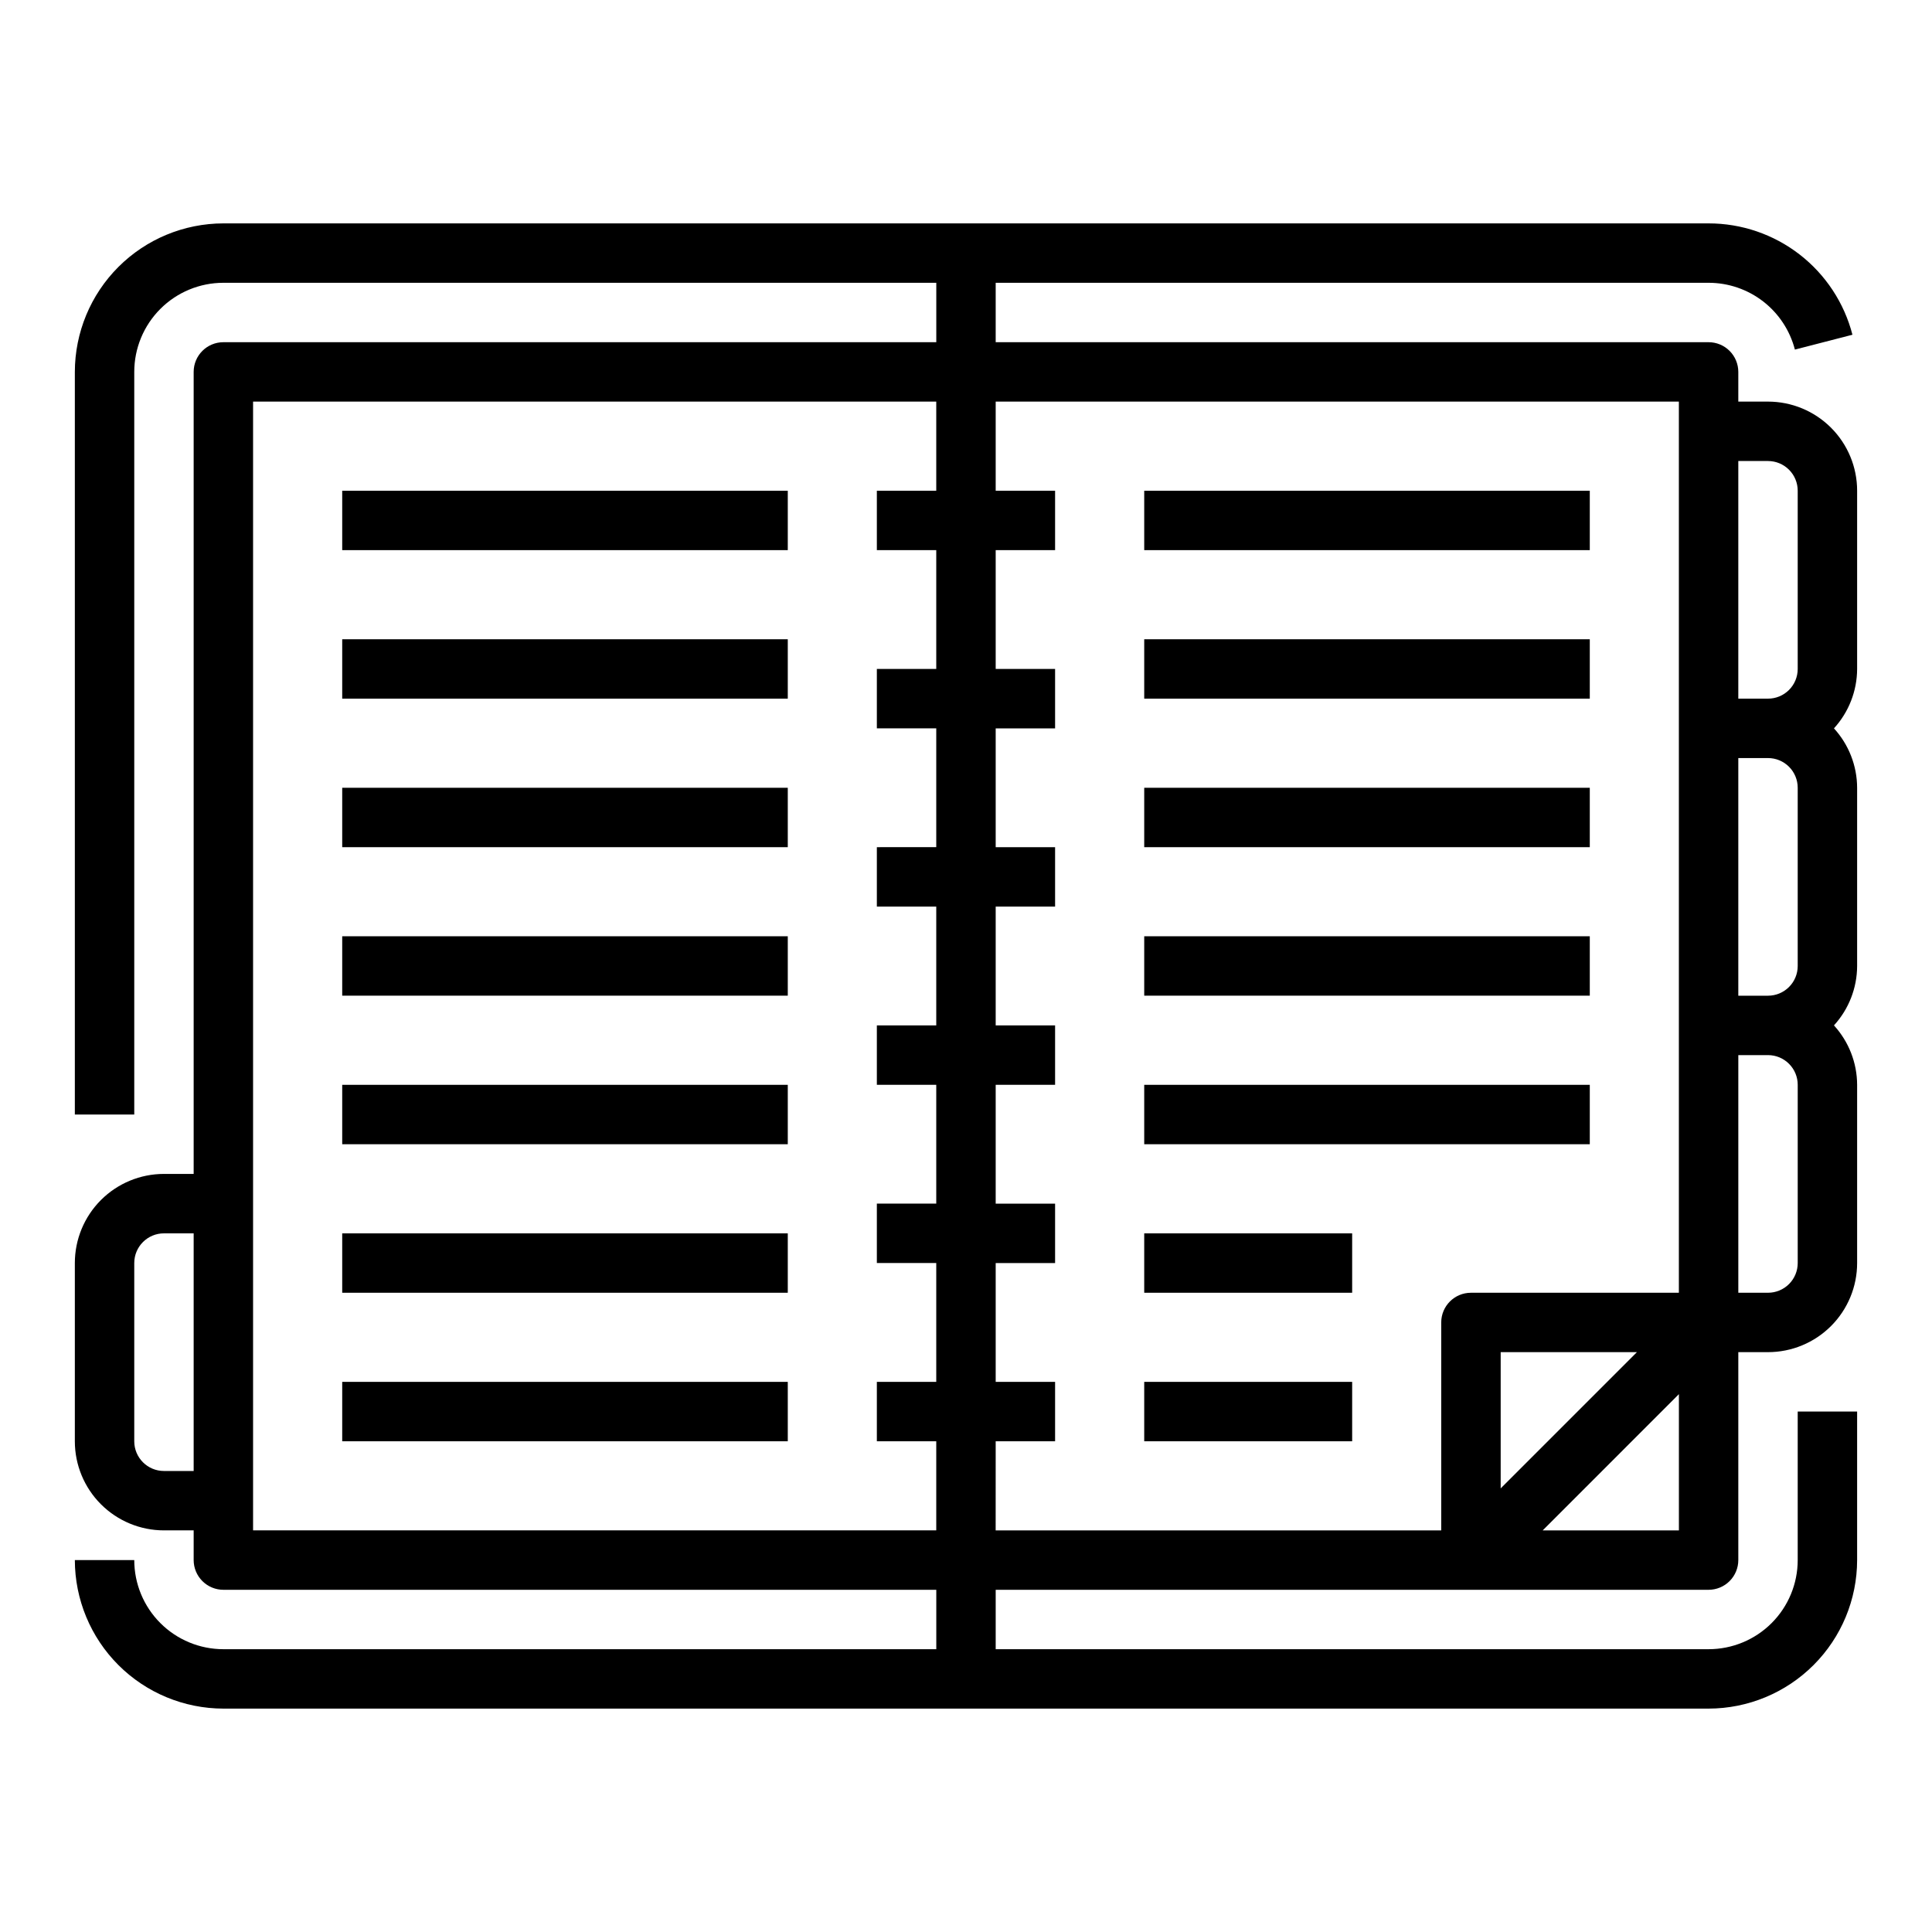
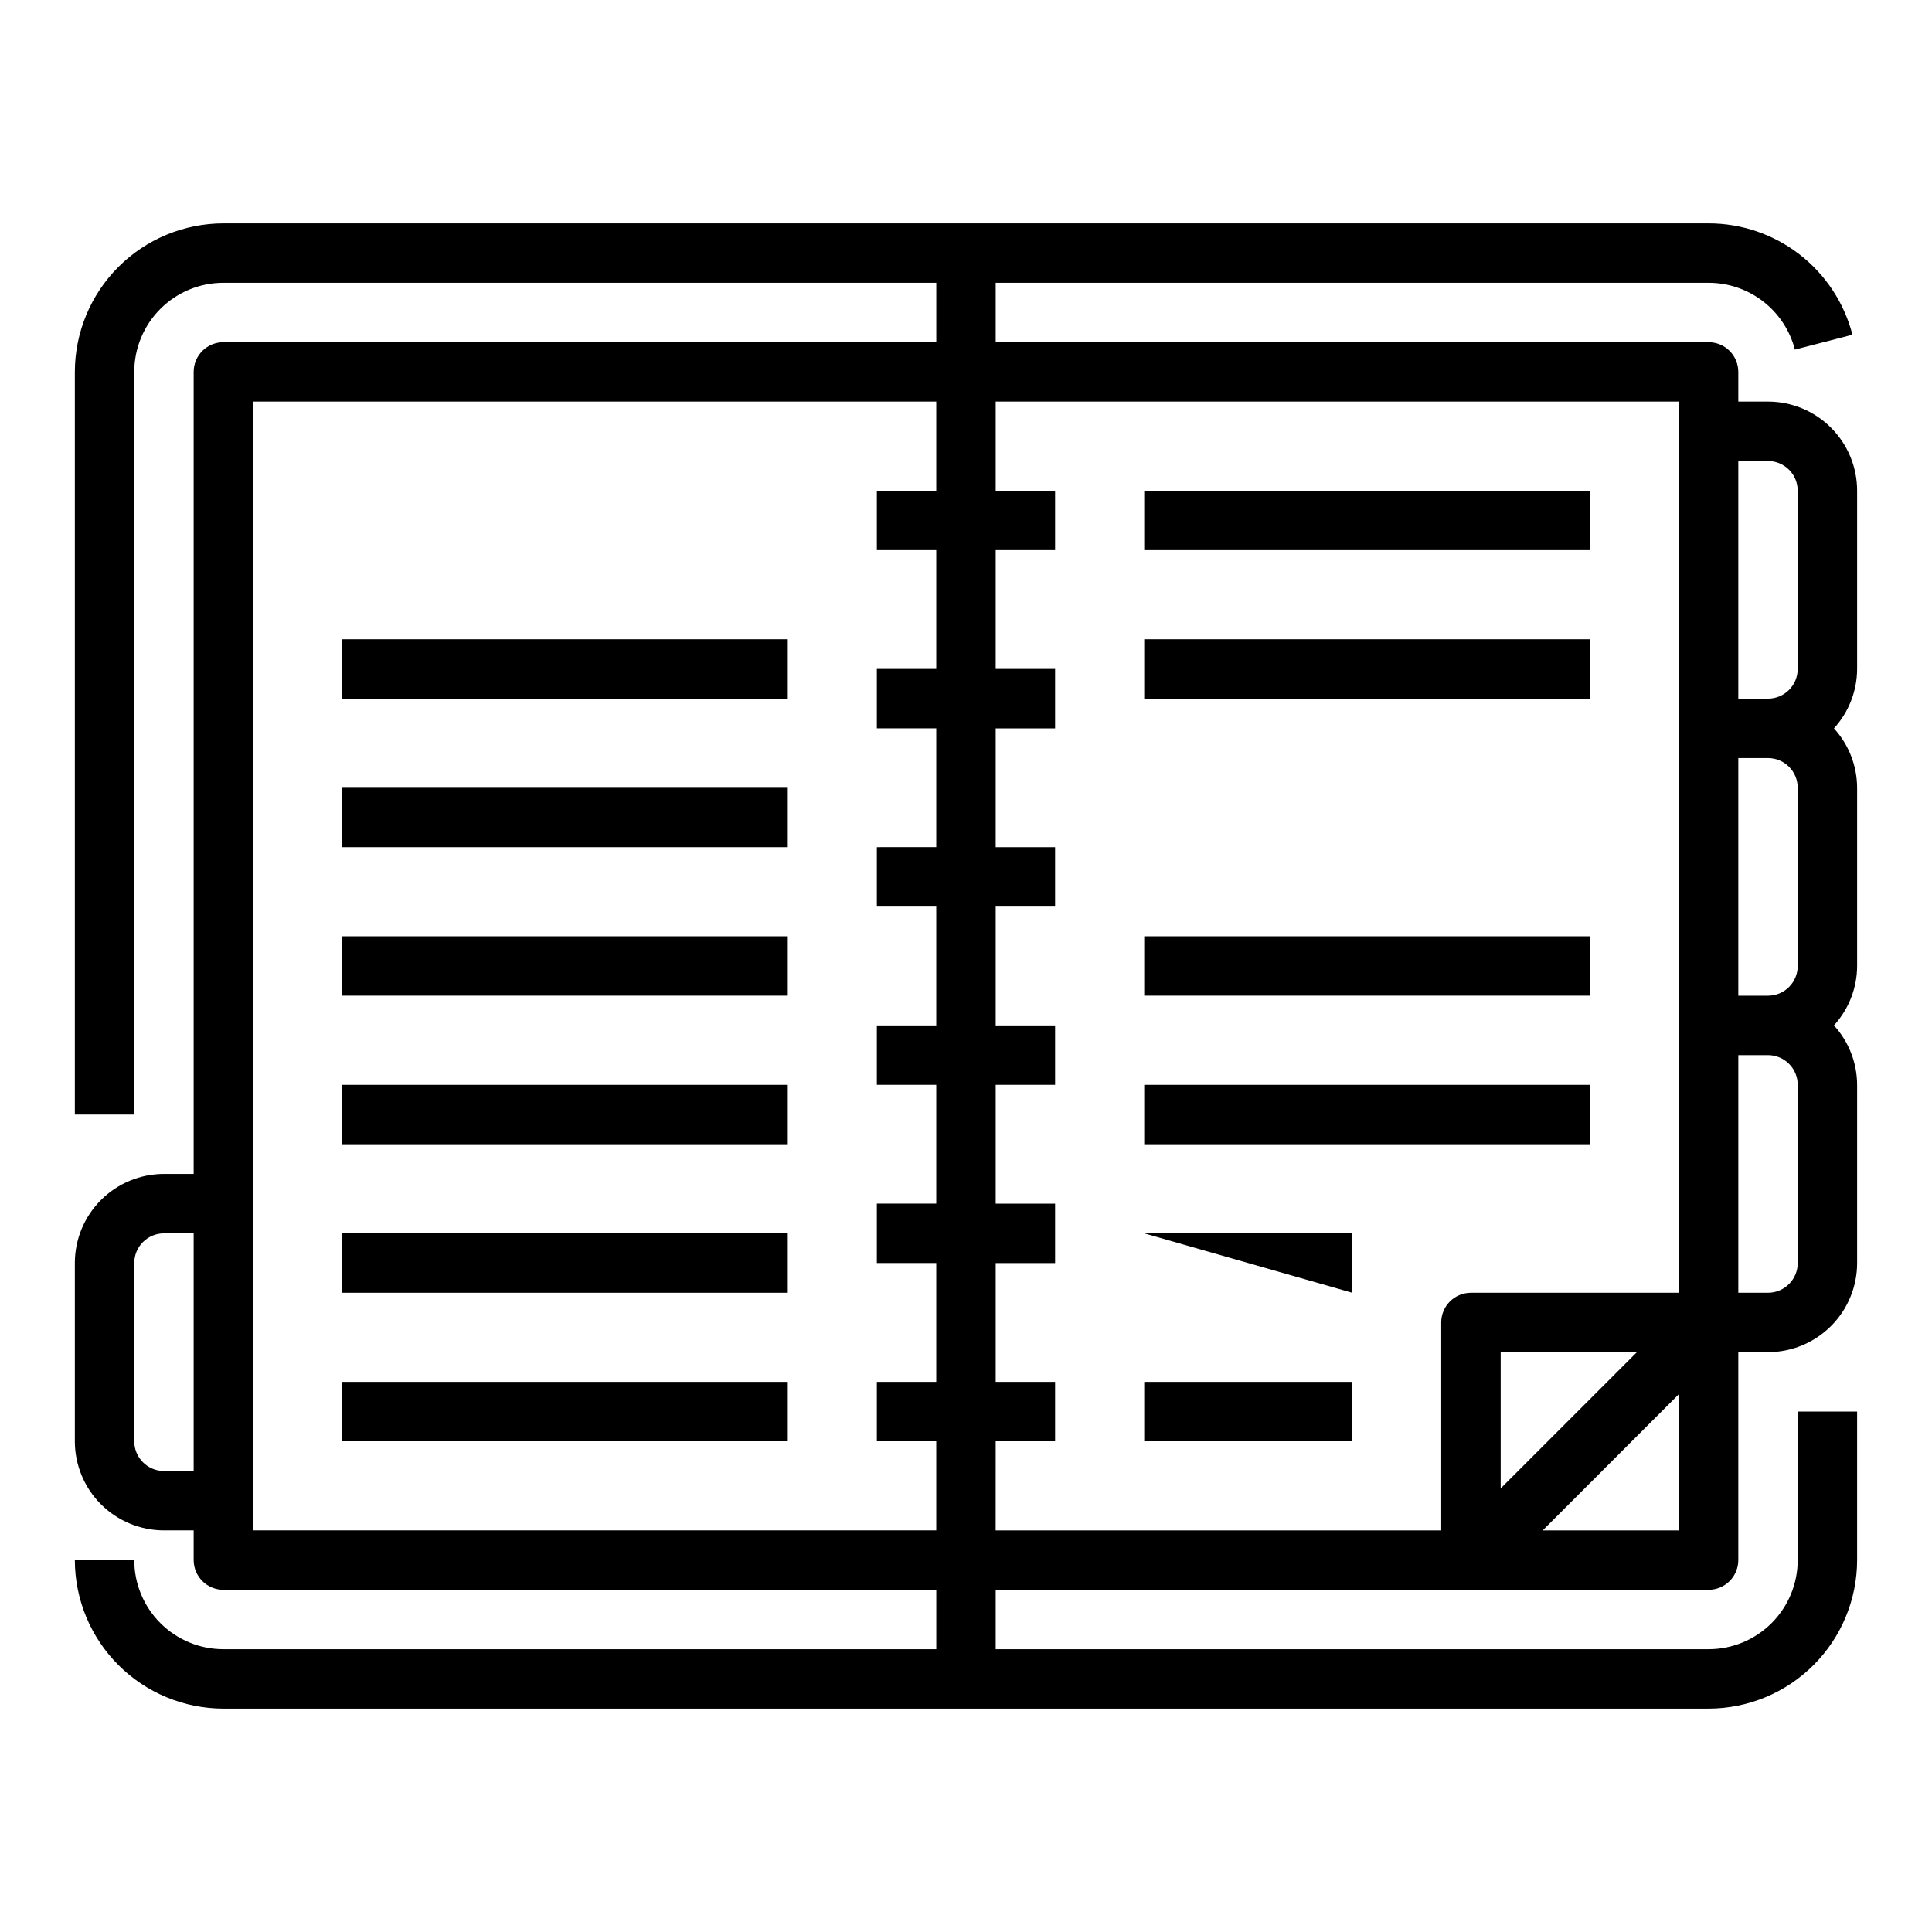
<svg xmlns="http://www.w3.org/2000/svg" fill="#000000" width="800px" height="800px" version="1.1" viewBox="144 144 512 512">
  <g>
    <path d="m612.54 250.43h-7.871v-7.871c0-2.09-0.832-4.09-2.305-5.566-1.477-1.477-3.481-2.305-5.566-2.305h-188.93v-15.746h188.93c5.234 0 10.32 1.738 14.461 4.941 4.137 3.207 7.094 7.695 8.406 12.762l15.258-3.938-0.004 0.004c-2.184-8.449-7.113-15.934-14.012-21.277-6.902-5.344-15.383-8.238-24.109-8.234h-393.6c-10.438 0.012-20.441 4.16-27.82 11.539-7.379 7.379-11.527 17.383-11.543 27.82v196.8h15.746v-196.8c0-6.266 2.488-12.27 6.918-16.699 4.426-4.43 10.434-6.918 16.699-6.918h188.93v15.742l-188.93 0.004c-4.348 0-7.875 3.523-7.875 7.871v212.54h-7.871c-6.262 0-12.27 2.488-16.699 6.918-4.43 4.43-6.918 10.438-6.918 16.699v47.23c0 6.266 2.488 12.273 6.918 16.699 4.43 4.43 10.438 6.918 16.699 6.918h7.871v7.871c0 2.09 0.832 4.09 2.309 5.566 1.477 1.477 3.477 2.309 5.566 2.309h188.93v15.742h-188.93c-6.266 0-12.273-2.488-16.699-6.918-4.43-4.426-6.918-10.434-6.918-16.699h-15.746c0.016 10.438 4.164 20.441 11.543 27.82 7.379 7.379 17.383 11.527 27.82 11.543h393.6c10.434-0.016 20.438-4.164 27.816-11.543 7.379-7.379 11.531-17.383 11.543-27.82v-39.359h-15.746v39.359c0 6.266-2.488 12.273-6.914 16.699-4.43 4.43-10.438 6.918-16.699 6.918h-188.93v-15.742h188.93c2.086 0 4.09-0.832 5.566-2.309 1.473-1.477 2.305-3.477 2.305-5.566v-55.102h7.871c6.262 0 12.27-2.488 16.699-6.918 4.43-4.43 6.918-10.438 6.918-16.699v-47.23c-0.02-5.832-2.211-11.441-6.141-15.746 3.93-4.305 6.121-9.914 6.141-15.742v-47.234c-0.02-5.828-2.211-11.441-6.141-15.742 3.93-4.305 6.121-9.918 6.141-15.746v-47.23c0-6.266-2.488-12.27-6.918-16.699-4.43-4.43-10.438-6.918-16.699-6.918zm0 15.742v0.004c2.09 0 4.09 0.828 5.566 2.305 1.477 1.477 2.305 3.477 2.305 5.566v47.23c0 2.09-0.828 4.09-2.305 5.566s-3.477 2.305-5.566 2.305h-7.871v-62.973zm7.871 86.594v47.234c0 2.086-0.828 4.09-2.305 5.566-1.477 1.477-3.477 2.305-5.566 2.305h-7.871v-62.977h7.871c2.09 0 4.09 0.828 5.566 2.305 1.477 1.477 2.305 3.481 2.305 5.566zm-432.96 181.06c-4.348 0-7.871-3.527-7.871-7.875v-47.23c0-4.348 3.523-7.871 7.871-7.871h7.871v62.977zm23.617 7.871v-291.27h181.05v23.617h-15.742v15.742h15.742v31.488h-15.742v15.742h15.742v31.488l-15.742 0.004v15.742h15.742v31.488h-15.742v15.742h15.742v31.488l-15.742 0.004v15.742h15.742v31.488h-15.742v15.742h15.742v23.617h-181.05zm196.8-15.742h15.742v-15.746h-15.742v-31.488h15.742v-15.742h-15.742v-31.488h15.742v-15.746h-15.742v-31.488h15.742v-15.742h-15.742v-31.488h15.742v-15.746h-15.742v-31.488h15.742v-15.742h-15.742v-23.617h181.05v236.16h-55.102c-4.348 0-7.875 3.523-7.875 7.871v55.105h-118.08zm169.93-23.617-36.102 36.102v-36.102zm-24.969 47.23 36.098-36.102v36.102zm67.586-70.848c0 2.086-0.828 4.09-2.305 5.566-1.477 1.477-3.477 2.305-5.566 2.305h-7.871v-62.977h7.871c2.09 0 4.09 0.832 5.566 2.309s2.305 3.477 2.305 5.566z" />
    <path d="m447.23 313.41h118.08v15.742h-118.08z" />
    <path d="m447.23 274.05h118.08v15.742h-118.08z" />
-     <path d="m447.23 352.77h118.08v15.742h-118.08z" />
    <path d="m447.23 392.12h118.08v15.742h-118.08z" />
    <path d="m447.23 431.49h118.08v15.742h-118.08z" />
-     <path d="m447.23 470.85h55.105v15.742h-55.105z" />
+     <path d="m447.23 470.85h55.105v15.742z" />
    <path d="m447.23 510.21h55.105v15.742h-55.105z" />
    <path d="m234.69 313.41h118.08v15.742h-118.08z" />
-     <path d="m234.69 274.05h118.08v15.742h-118.08z" />
    <path d="m234.69 352.77h118.08v15.742h-118.08z" />
    <path d="m234.69 392.12h118.08v15.742h-118.08z" />
    <path d="m234.69 431.49h118.08v15.742h-118.08z" />
    <path d="m234.69 470.85h118.08v15.742h-118.08z" />
    <path d="m234.69 510.21h118.08v15.742h-118.08z" />
  </g>
</svg>